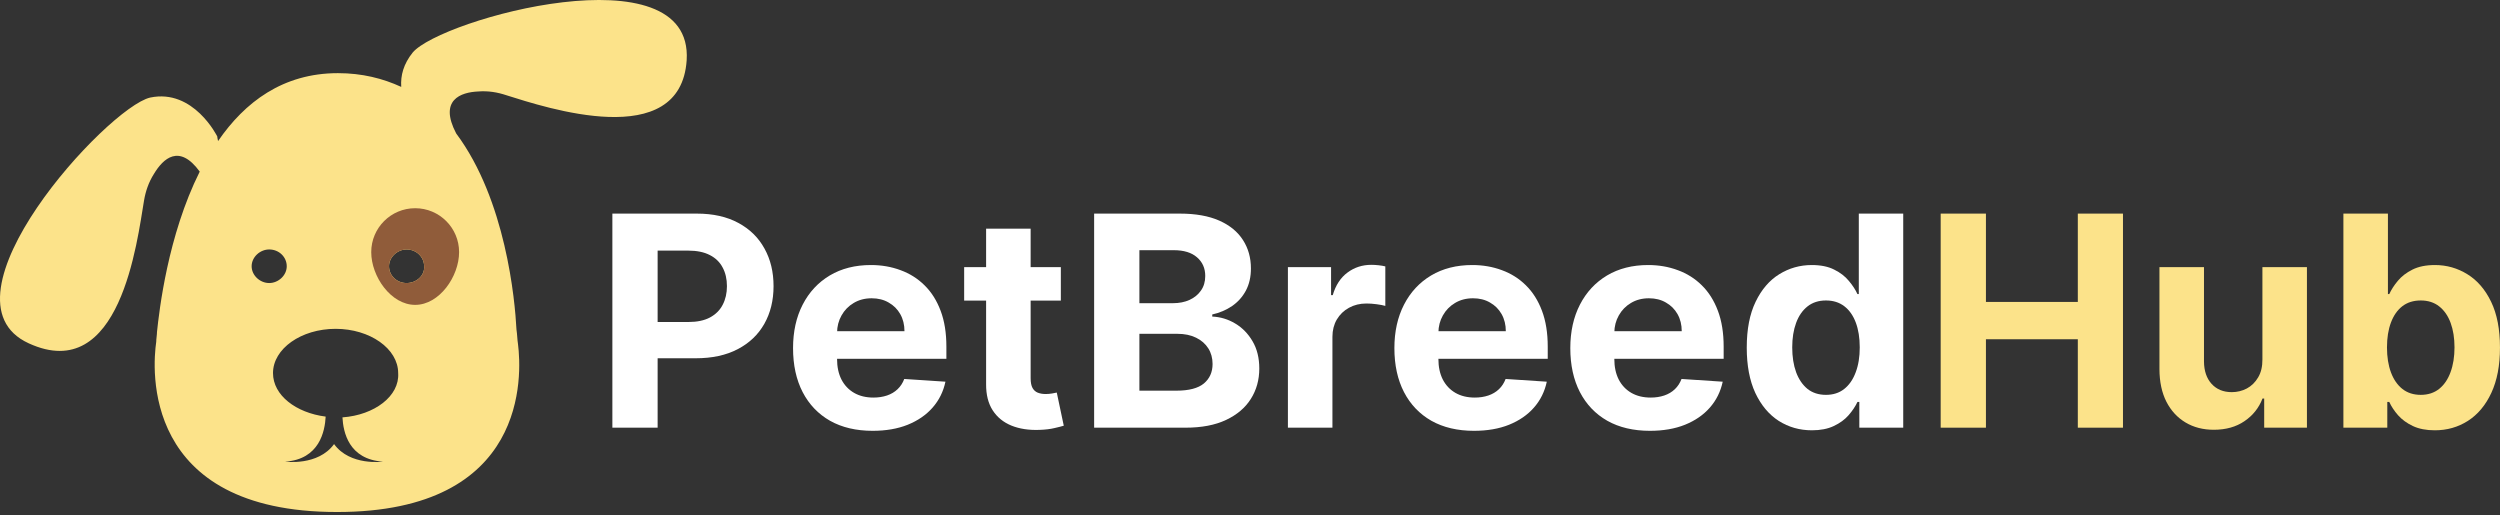
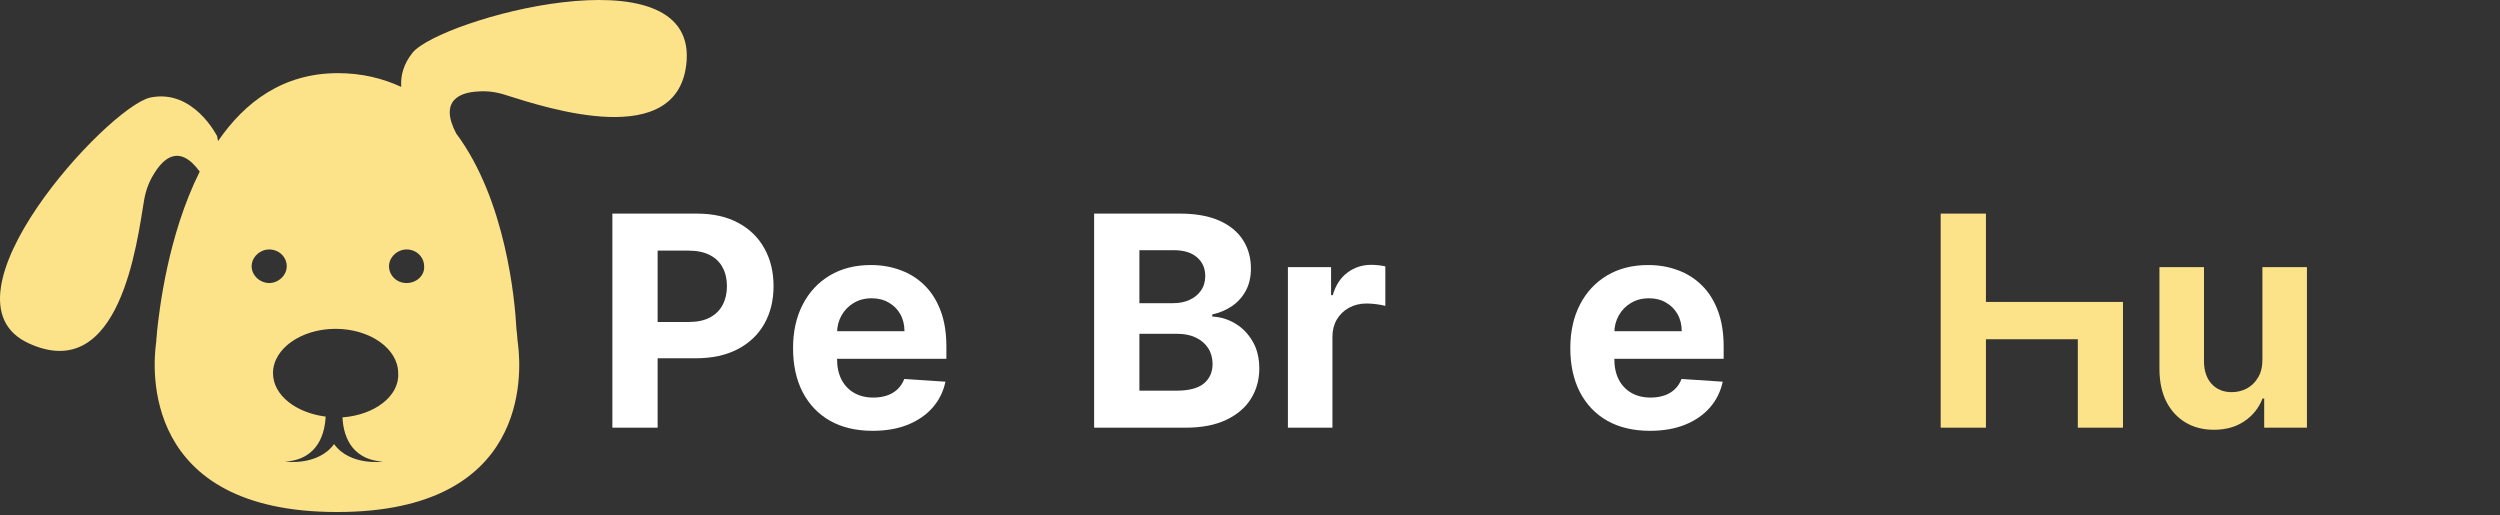
<svg xmlns="http://www.w3.org/2000/svg" width="364" height="75" viewBox="0 0 364 75" fill="none">
  <rect x="0" y="0" width="364" height="75" fill="#333333" stroke="none" />
  <path d="M60.086 7.651C58.752 9.317 58.308 10.984 58.419 12.651C55.752 11.429 52.751 10.651 49.195 10.651C41.194 10.651 35.638 14.874 31.748 20.541C31.637 20.097 31.637 19.874 31.637 19.874C31.637 19.874 28.192 12.873 21.858 14.207C15.635 15.652 -9.924 43.544 4.189 49.99C17.524 56.102 19.969 35.099 20.969 29.209C21.192 27.875 21.636 26.542 22.414 25.32C23.747 23.097 26.081 20.875 29.081 24.986C24.414 34.321 23.192 45.211 22.858 48.323C22.858 48.767 22.747 49.323 22.747 49.767C22.192 53.546 20.525 74.549 49.084 74.549C76.977 74.549 75.977 54.546 75.421 50.101C75.31 49.434 75.31 48.656 75.199 47.989C74.977 43.655 73.643 29.098 66.42 19.43C63.864 14.54 67.087 13.429 69.642 13.318C71.087 13.207 72.421 13.429 73.754 13.874C79.422 15.652 99.091 22.208 99.98 8.762C100.98 -7.352 64.197 2.761 60.086 7.651ZM36.638 38.766C36.638 37.432 37.86 36.321 39.194 36.321C40.639 36.321 41.75 37.432 41.75 38.766C41.75 40.099 40.527 41.211 39.194 41.211C37.86 41.211 36.638 40.099 36.638 38.766ZM49.862 60.769C49.973 62.88 50.751 66.881 55.752 67.214C55.752 67.214 50.973 67.881 48.64 64.658C46.306 67.881 41.528 67.214 41.528 67.214C46.528 66.881 47.306 62.769 47.417 60.658C43.083 60.102 39.749 57.546 39.749 54.324C39.749 50.767 43.861 47.878 48.862 47.878C53.863 47.878 57.974 50.767 57.974 54.324C58.197 57.657 54.529 60.435 49.862 60.769ZM59.197 41.211C57.752 41.211 56.641 40.099 56.641 38.766C56.641 37.432 57.863 36.321 59.197 36.321C60.641 36.321 61.752 37.432 61.752 38.766C61.864 40.099 60.641 41.211 59.197 41.211Z" fill="#FCE38A" />
-   <path d="M60.449 30.316C63.981 30.316 66.844 33.179 66.844 36.711C66.844 40.243 63.981 44.389 60.449 44.389C56.916 44.389 54.052 40.243 54.052 36.711C54.052 33.179 56.916 30.316 60.449 30.316ZM59.197 36.321C57.863 36.322 56.641 37.432 56.641 38.766C56.641 40.099 57.752 41.211 59.197 41.211C60.641 41.211 61.863 40.099 61.752 38.766C61.752 37.432 60.641 36.321 59.197 36.321Z" fill="#905C3A" />
  <path d="M89.161 62.27V31.101H101.458C103.822 31.101 105.836 31.553 107.5 32.456C109.164 33.349 110.433 34.592 111.305 36.184C112.188 37.767 112.629 39.593 112.629 41.663C112.629 43.733 112.183 45.559 111.29 47.142C110.397 48.725 109.103 49.958 107.409 50.84C105.725 51.723 103.685 52.164 101.291 52.164H93.453V46.883H100.226C101.494 46.883 102.539 46.665 103.361 46.229C104.193 45.783 104.812 45.169 105.218 44.388C105.634 43.596 105.842 42.688 105.842 41.663C105.842 40.628 105.634 39.725 105.218 38.954C104.812 38.173 104.193 37.569 103.361 37.143C102.529 36.707 101.474 36.489 100.195 36.489H95.751V62.27H89.161Z" fill="white" />
  <path d="M127.065 62.727C124.66 62.727 122.59 62.24 120.855 61.266C119.13 60.281 117.801 58.891 116.868 57.096C115.934 55.289 115.468 53.154 115.468 50.688C115.468 48.284 115.934 46.173 116.868 44.357C117.801 42.541 119.115 41.126 120.81 40.111C122.514 39.096 124.513 38.589 126.806 38.589C128.348 38.589 129.784 38.838 131.113 39.335C132.452 39.822 133.619 40.557 134.613 41.541C135.618 42.526 136.399 43.764 136.957 45.255C137.515 46.736 137.794 48.471 137.794 50.46V52.241H118.055V48.223H131.691C131.691 47.289 131.488 46.462 131.082 45.742C130.677 45.022 130.114 44.459 129.393 44.053C128.683 43.637 127.856 43.429 126.912 43.429C125.928 43.429 125.056 43.657 124.295 44.114C123.544 44.56 122.955 45.164 122.529 45.925C122.103 46.675 121.885 47.513 121.875 48.436V52.256C121.875 53.413 122.088 54.412 122.514 55.254C122.95 56.096 123.564 56.745 124.356 57.202C125.147 57.659 126.086 57.887 127.171 57.887C127.892 57.887 128.551 57.785 129.15 57.583C129.748 57.38 130.261 57.075 130.687 56.669C131.113 56.264 131.438 55.766 131.661 55.178L137.657 55.574C137.353 57.014 136.729 58.273 135.785 59.348C134.852 60.413 133.644 61.245 132.163 61.844C130.692 62.432 128.992 62.727 127.065 62.727Z" fill="white" />
-   <path d="M154.459 38.893V43.764H140.381V38.893H154.459ZM143.577 33.293H150.061V55.087C150.061 55.685 150.152 56.152 150.335 56.487C150.517 56.811 150.771 57.04 151.096 57.172C151.43 57.303 151.816 57.37 152.252 57.37C152.557 57.37 152.861 57.344 153.165 57.293C153.47 57.233 153.703 57.187 153.866 57.156L154.885 61.981C154.561 62.082 154.104 62.199 153.516 62.331C152.927 62.473 152.212 62.559 151.37 62.59C149.807 62.651 148.437 62.443 147.26 61.966C146.094 61.489 145.186 60.748 144.536 59.744C143.887 58.739 143.567 57.471 143.577 55.939V33.293Z" fill="white" />
  <path d="M159.306 62.27V31.101H171.786C174.079 31.101 175.992 31.441 177.524 32.121C179.056 32.801 180.207 33.744 180.978 34.952C181.75 36.149 182.135 37.529 182.135 39.091C182.135 40.309 181.892 41.379 181.405 42.303C180.918 43.216 180.248 43.967 179.396 44.555C178.554 45.133 177.59 45.544 176.504 45.788V46.092C177.691 46.143 178.802 46.478 179.837 47.096C180.882 47.715 181.729 48.583 182.379 49.699C183.028 50.805 183.353 52.124 183.353 53.656C183.353 55.31 182.942 56.786 182.12 58.085C181.308 59.373 180.106 60.393 178.513 61.144C176.92 61.895 174.957 62.27 172.623 62.27H159.306ZM165.896 56.882H171.269C173.105 56.882 174.444 56.532 175.287 55.832C176.129 55.122 176.55 54.178 176.55 53.002C176.55 52.139 176.342 51.378 175.926 50.719C175.51 50.059 174.916 49.542 174.145 49.166C173.384 48.791 172.476 48.603 171.421 48.603H165.896V56.882ZM165.896 44.144H170.782C171.685 44.144 172.486 43.987 173.186 43.672C173.897 43.347 174.455 42.891 174.86 42.303C175.276 41.714 175.484 41.009 175.484 40.187C175.484 39.061 175.084 38.153 174.282 37.463C173.491 36.773 172.364 36.428 170.903 36.428H165.896V44.144Z" fill="white" />
  <path d="M187.519 62.27V38.893H193.804V42.972H194.048C194.474 41.521 195.189 40.425 196.194 39.685C197.198 38.934 198.355 38.559 199.664 38.559C199.988 38.559 200.339 38.579 200.714 38.62C201.089 38.66 201.419 38.716 201.703 38.787V44.54C201.399 44.448 200.978 44.367 200.44 44.296C199.902 44.225 199.41 44.19 198.964 44.19C198.01 44.19 197.158 44.398 196.407 44.814C195.666 45.219 195.078 45.788 194.641 46.518C194.215 47.249 194.002 48.091 194.002 49.045V62.27H187.519Z" fill="white" />
-   <path d="M214.62 62.727C212.216 62.727 210.146 62.24 208.411 61.266C206.686 60.281 205.357 58.891 204.424 57.096C203.49 55.289 203.023 53.154 203.023 50.688C203.023 48.284 203.49 46.173 204.424 44.357C205.357 42.541 206.671 41.126 208.365 40.111C210.07 39.096 212.069 38.589 214.362 38.589C215.904 38.589 217.34 38.838 218.669 39.335C220.008 39.822 221.175 40.557 222.169 41.541C223.174 42.526 223.955 43.764 224.513 45.255C225.071 46.736 225.35 48.471 225.35 50.46V52.241H205.611V48.223H219.247C219.247 47.289 219.044 46.462 218.638 45.742C218.232 45.022 217.669 44.459 216.949 44.053C216.239 43.637 215.412 43.429 214.468 43.429C213.484 43.429 212.612 43.657 211.851 44.114C211.1 44.56 210.511 45.164 210.085 45.925C209.659 46.675 209.441 47.513 209.431 48.436V52.256C209.431 53.413 209.644 54.412 210.07 55.254C210.506 56.096 211.12 56.745 211.911 57.202C212.703 57.659 213.641 57.887 214.727 57.887C215.447 57.887 216.107 57.785 216.705 57.583C217.304 57.38 217.816 57.075 218.243 56.669C218.669 56.264 218.993 55.766 219.217 55.178L225.213 55.574C224.909 57.014 224.285 58.273 223.341 59.348C222.408 60.413 221.2 61.245 219.719 61.844C218.248 62.432 216.548 62.727 214.62 62.727Z" fill="white" />
  <path d="M240.234 62.727C237.83 62.727 235.76 62.24 234.025 61.266C232.3 60.281 230.971 58.891 230.037 57.096C229.104 55.289 228.637 53.154 228.637 50.688C228.637 48.284 229.104 46.173 230.037 44.357C230.971 42.541 232.285 41.126 233.979 40.111C235.684 39.096 237.683 38.589 239.976 38.589C241.518 38.589 242.953 38.838 244.283 39.335C245.622 39.822 246.789 40.557 247.783 41.541C248.787 42.526 249.569 43.764 250.127 45.255C250.685 46.736 250.964 48.471 250.964 50.46V52.241H231.225V48.223H244.861C244.861 47.289 244.658 46.462 244.252 45.742C243.846 45.022 243.283 44.459 242.563 44.053C241.853 43.637 241.026 43.429 240.082 43.429C239.098 43.429 238.225 43.657 237.464 44.114C236.714 44.56 236.125 45.164 235.699 45.925C235.273 46.675 235.055 47.513 235.045 48.436V52.256C235.045 53.413 235.258 54.412 235.684 55.254C236.12 56.096 236.734 56.745 237.525 57.202C238.317 57.659 239.255 57.887 240.341 57.887C241.061 57.887 241.721 57.785 242.319 57.583C242.918 57.38 243.43 57.075 243.856 56.669C244.283 56.264 244.607 55.766 244.83 55.178L250.827 55.574C250.522 57.014 249.898 58.273 248.955 59.348C248.021 60.413 246.814 61.245 245.333 61.844C243.862 62.432 242.162 62.727 240.234 62.727Z" fill="white" />
-   <path d="M263.809 62.651C262.033 62.651 260.425 62.194 258.984 61.281C257.554 60.358 256.417 59.003 255.575 57.217C254.743 55.421 254.327 53.22 254.327 50.612C254.327 47.934 254.758 45.706 255.621 43.931C256.483 42.145 257.63 40.811 259.06 39.928C260.501 39.035 262.079 38.589 263.794 38.589C265.102 38.589 266.193 38.812 267.066 39.259C267.948 39.695 268.659 40.243 269.196 40.902C269.744 41.552 270.16 42.191 270.444 42.82H270.642V31.101H277.11V62.27H270.718V58.526H270.444C270.14 59.175 269.709 59.82 269.151 60.459C268.603 61.088 267.887 61.611 267.005 62.026C266.132 62.443 265.067 62.651 263.809 62.651ZM265.863 57.491C266.908 57.491 267.791 57.207 268.511 56.639C269.242 56.061 269.8 55.254 270.186 54.219C270.581 53.184 270.779 51.972 270.779 50.582C270.779 49.192 270.586 47.984 270.201 46.96C269.815 45.935 269.257 45.143 268.527 44.585C267.796 44.027 266.908 43.748 265.863 43.748C264.798 43.748 263.9 44.038 263.17 44.616C262.439 45.194 261.886 45.996 261.511 47.02C261.135 48.045 260.948 49.232 260.948 50.582C260.948 51.941 261.135 53.144 261.511 54.189C261.896 55.224 262.449 56.035 263.17 56.624C263.9 57.202 264.798 57.491 265.863 57.491Z" fill="white" />
-   <path d="M282.563 62.27V31.101H289.152V43.961H302.53V31.101H309.105V62.27H302.53V49.395H289.152V62.27H282.563Z" fill="#FCE38A" />
+   <path d="M282.563 62.27V31.101H289.152V43.961H302.53H309.105V62.27H302.53V49.395H289.152V62.27H282.563Z" fill="#FCE38A" />
  <path d="M329.407 52.317V38.893H335.89V62.27H329.666V58.024H329.422C328.895 59.394 328.017 60.495 326.789 61.326C325.572 62.158 324.085 62.574 322.33 62.574C320.768 62.574 319.393 62.219 318.206 61.509C317.019 60.799 316.09 59.789 315.421 58.48C314.761 57.172 314.426 55.604 314.416 53.778V38.893H320.9V52.621C320.91 54.001 321.28 55.092 322.011 55.893C322.741 56.695 323.72 57.096 324.948 57.096C325.729 57.096 326.46 56.918 327.139 56.563C327.819 56.198 328.367 55.66 328.783 54.95C329.209 54.239 329.417 53.362 329.407 52.317Z" fill="#FCE38A" />
-   <path d="M341.198 62.27V31.101H347.682V42.82H347.879C348.163 42.191 348.574 41.552 349.112 40.902C349.66 40.243 350.37 39.695 351.243 39.259C352.126 38.812 353.221 38.589 354.53 38.589C356.235 38.589 357.807 39.035 359.248 39.928C360.689 40.811 361.84 42.145 362.703 43.931C363.565 45.706 363.996 47.934 363.996 50.612C363.996 53.22 363.575 55.421 362.733 57.217C361.901 59.003 360.765 60.358 359.324 61.281C357.894 62.194 356.29 62.651 354.515 62.651C353.257 62.651 352.186 62.443 351.304 62.026C350.431 61.611 349.716 61.088 349.158 60.459C348.6 59.82 348.174 59.175 347.879 58.526H347.59V62.27H341.198ZM347.545 50.582C347.545 51.972 347.737 53.184 348.123 54.219C348.508 55.254 349.066 56.061 349.797 56.639C350.528 57.207 351.415 57.491 352.46 57.491C353.516 57.491 354.408 57.202 355.139 56.624C355.869 56.035 356.422 55.224 356.798 54.189C357.183 53.144 357.376 51.941 357.376 50.582C357.376 49.232 357.188 48.045 356.813 47.02C356.438 45.996 355.885 45.194 355.154 44.616C354.424 44.038 353.526 43.748 352.46 43.748C351.405 43.748 350.512 44.027 349.782 44.585C349.061 45.143 348.508 45.935 348.123 46.96C347.737 47.984 347.545 49.192 347.545 50.582Z" fill="#FCE38A" />
</svg>